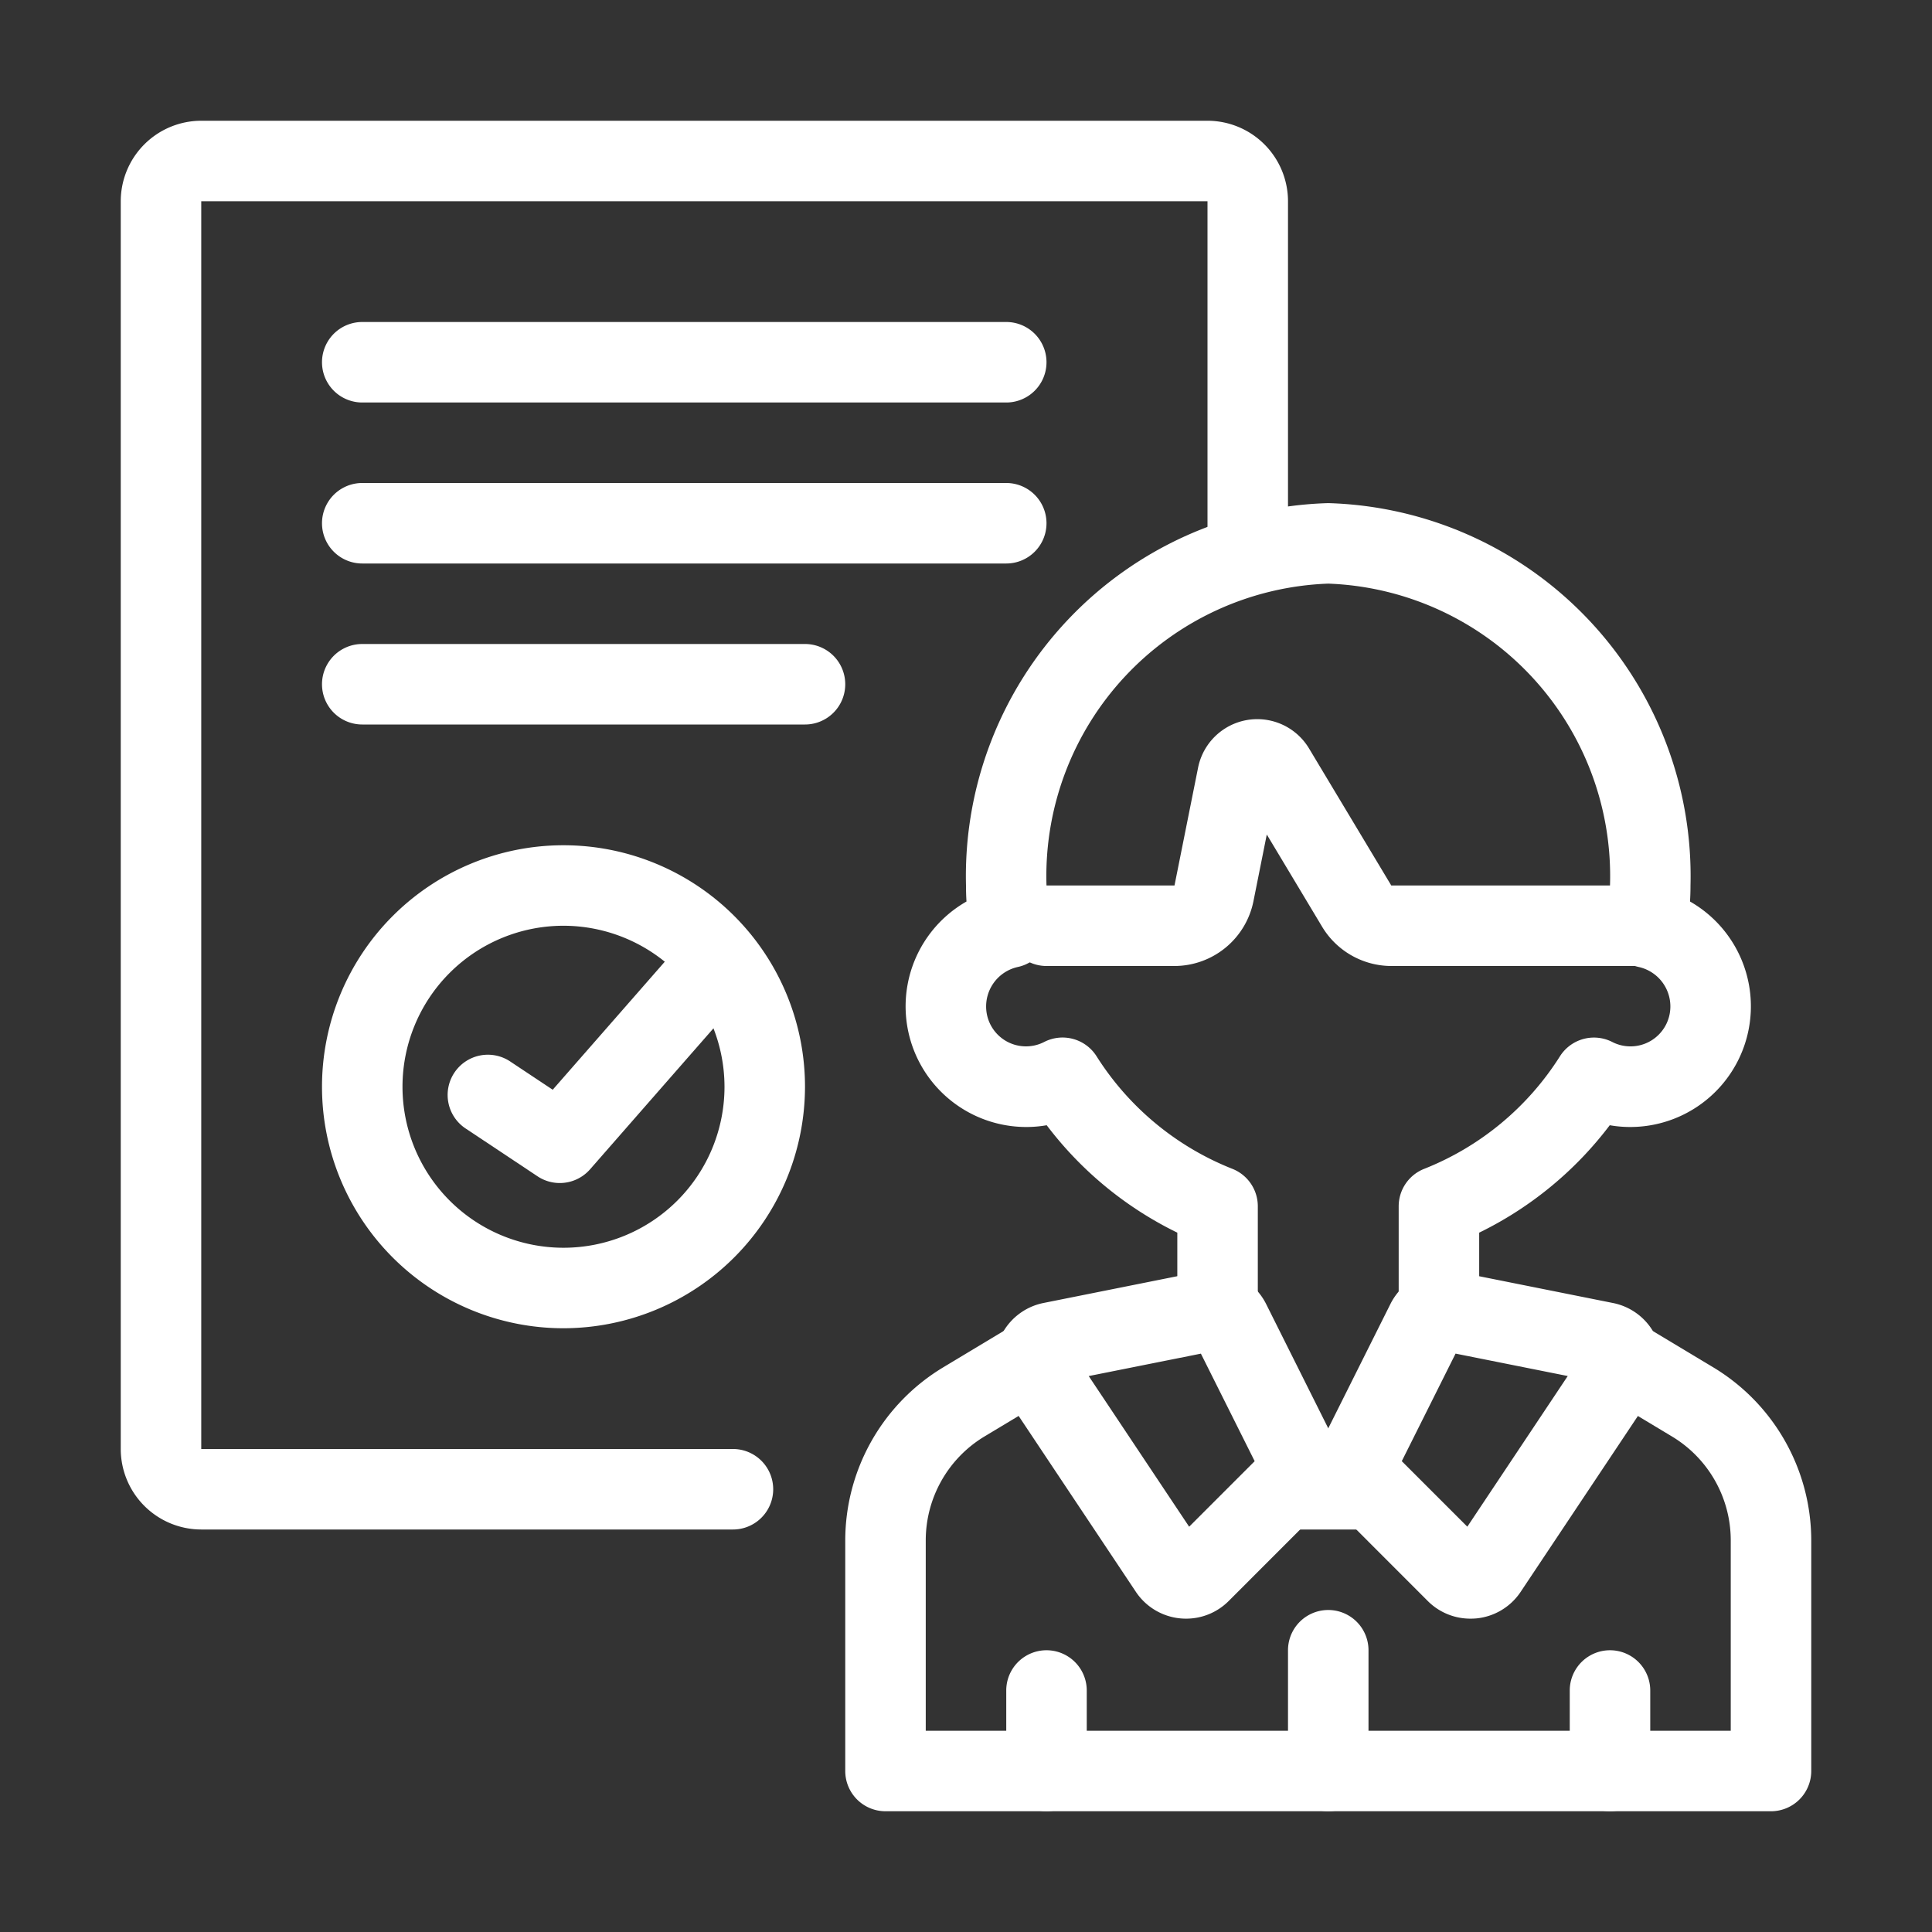
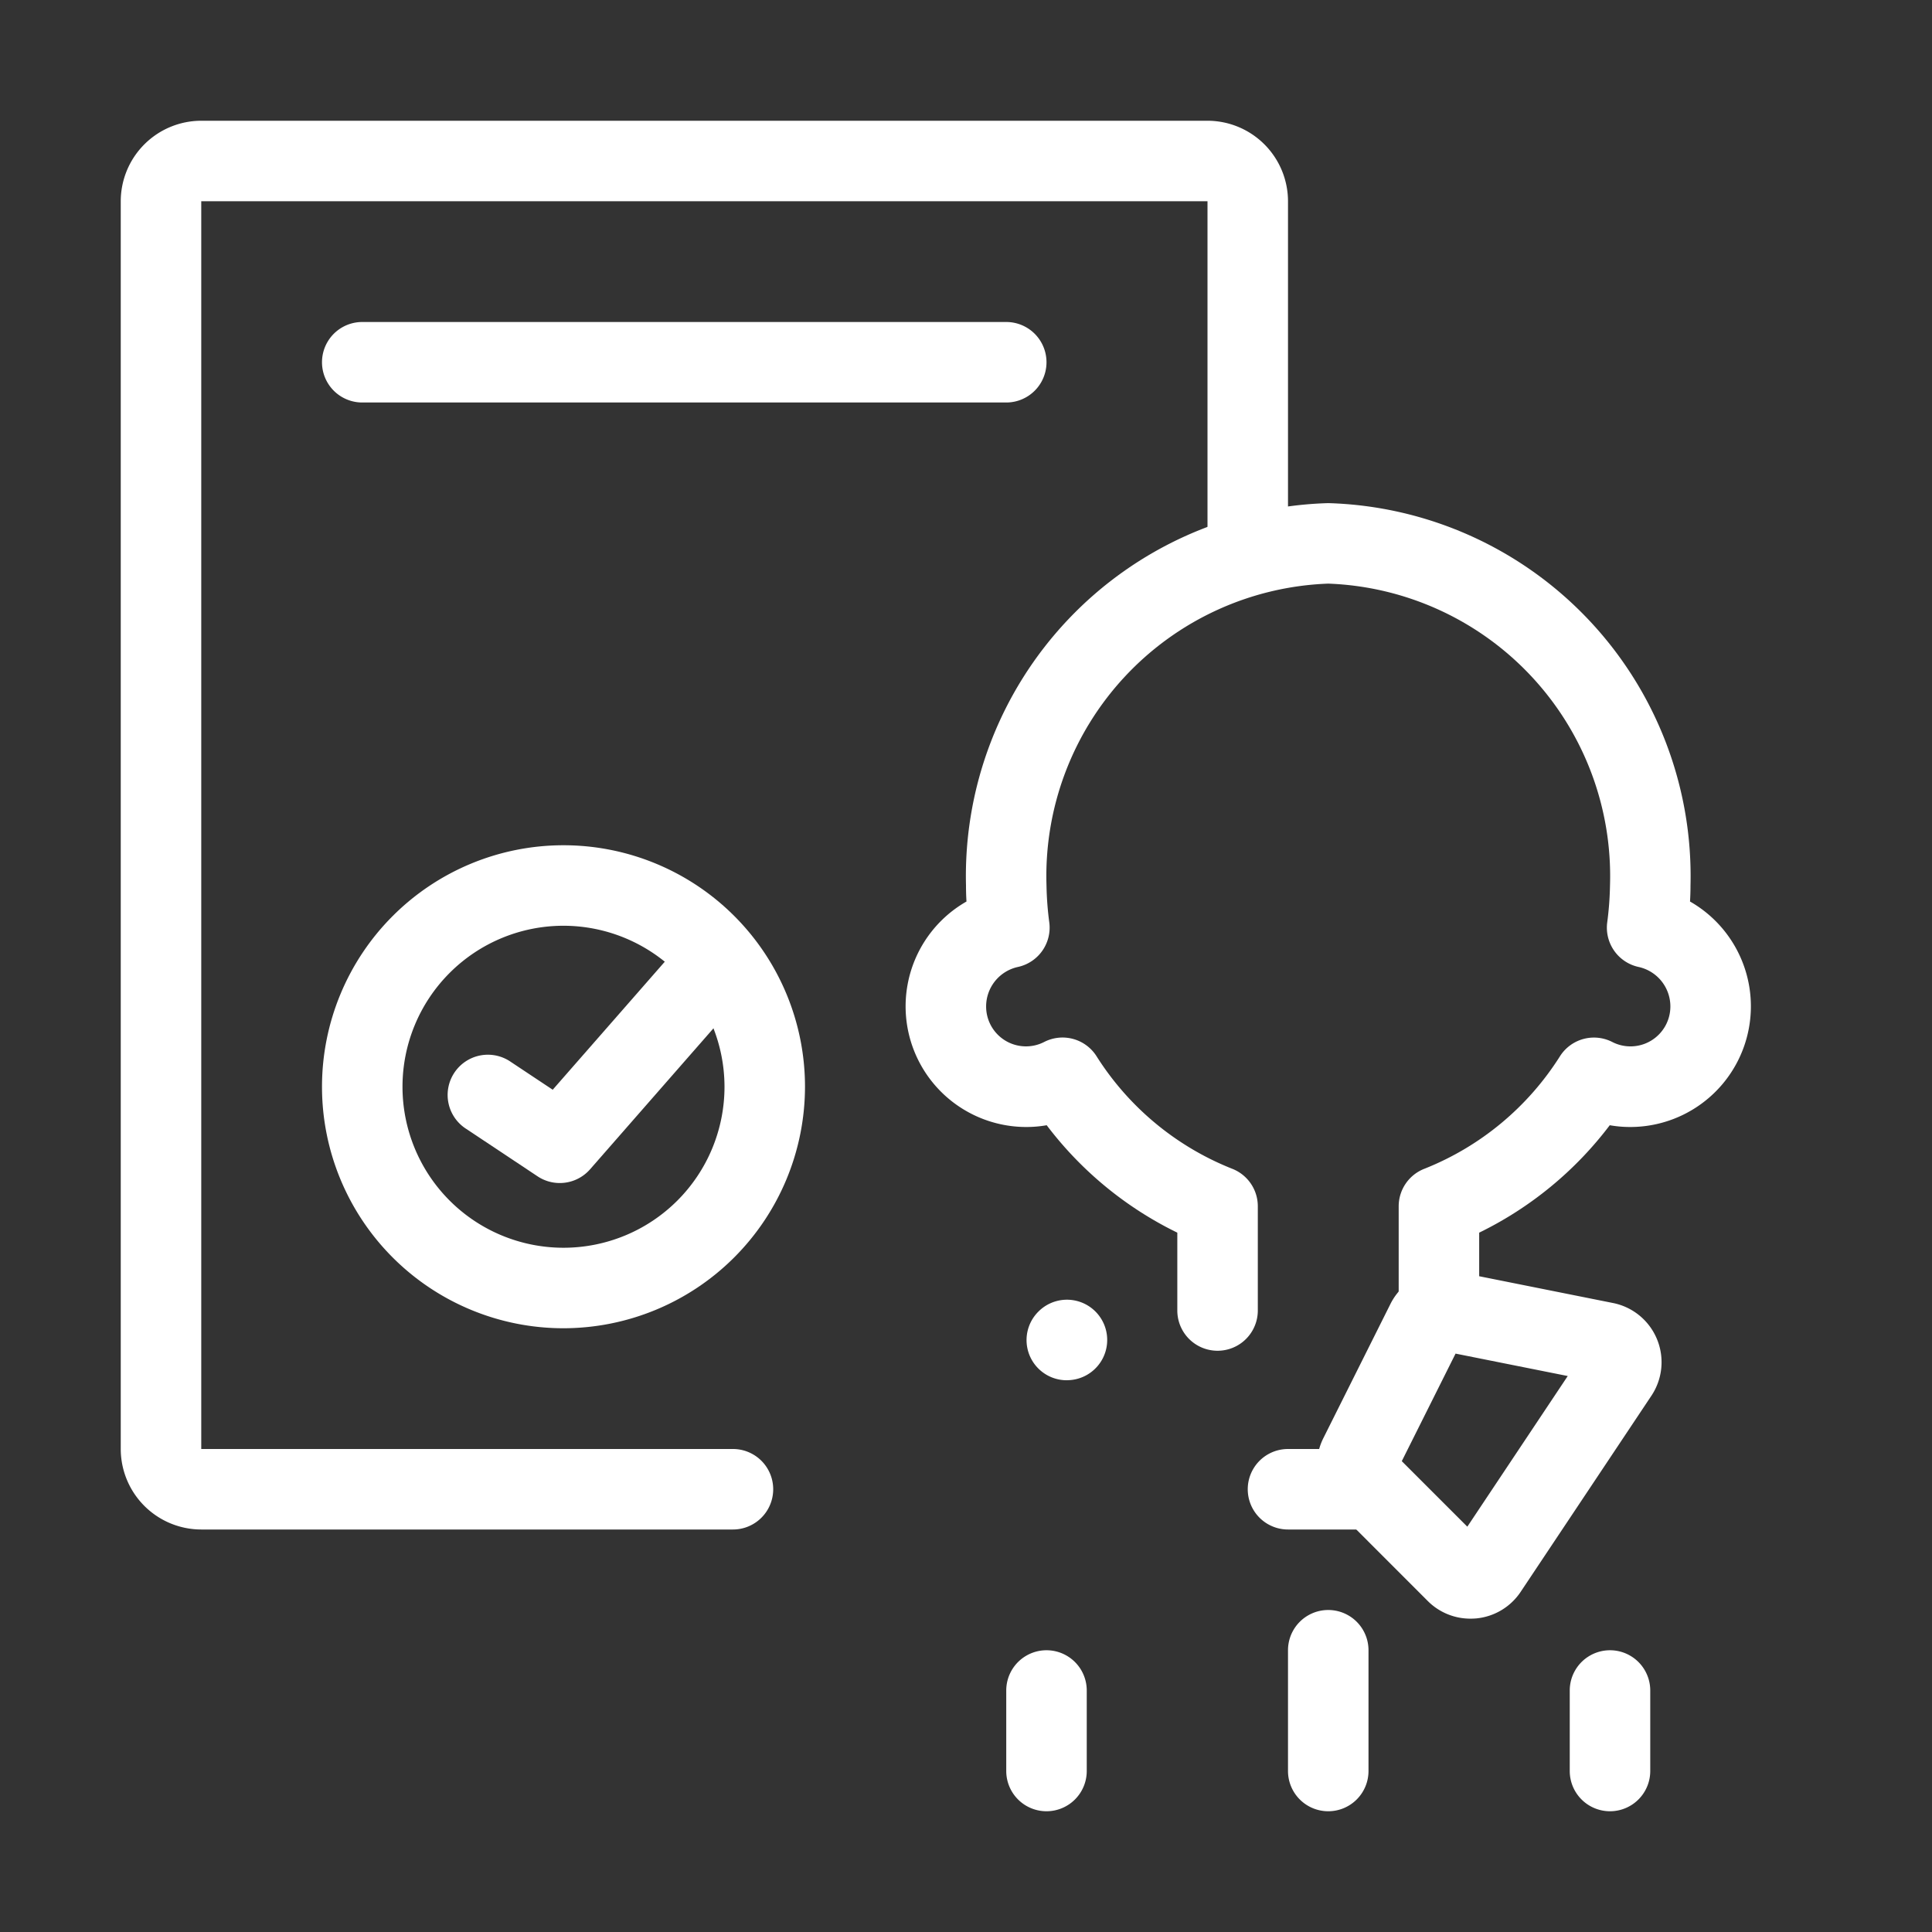
<svg xmlns="http://www.w3.org/2000/svg" id="Layer_1" data-name="Layer 1" viewBox="0 0 48 48" width="300" height="300" version="1.1">
  <rect x="0" y="0" width="48" height="48" fill="#333333" stroke="none" />
  <g width="100%" height="100%" transform="matrix(1,0,0,1,0,0)">
    <path d="M18.21,38H5a2.002,2.002,0,0,1-2-2V5A2.002,2.002,0,0,1,5,3H30a2.002,2.002,0,0,1,2,2v8.77a1,1,0,1,1-2,0V5H5V36H18.21a1,1,0,0,1,0,2Z" fill="#ffffff" fill-opacity="1" data-original-color="#000000ff" stroke="none" stroke-opacity="1" />
    <path d="M25,10H9A1,1,0,0,1,9,8H25a1,1,0,0,1,0,2Z" fill="#ffffff" fill-opacity="1" data-original-color="#000000ff" stroke="none" stroke-opacity="1" />
-     <path d="M25,14H9a1,1,0,0,1,0-2H25a1,1,0,0,1,0,2Z" fill="#ffffff" fill-opacity="1" data-original-color="#000000ff" stroke="none" stroke-opacity="1" />
-     <path d="M20,18H9a1,1,0,0,1,0-2H20a1,1,0,0,1,0,2Z" fill="#ffffff" fill-opacity="1" data-original-color="#000000ff" stroke="none" stroke-opacity="1" />
    <path d="M14,33a6,6,0,1,1,6-6A6.007,6.007,0,0,1,14,33Zm0-10a4,4,0,1,0,4,4A4.005,4.005,0,0,0,14,23Z" fill="#ffffff" fill-opacity="1" data-original-color="#000000ff" stroke="none" stroke-opacity="1" />
    <path d="M13.908,29.392a.995.995,0,0,1-.553-.167l-1.767-1.175a1.0 1,0,1,1,1.107-1.665l1.037.689,3.398-3.882a1,1,0,0,1,1.505,1.317l-3.975,4.542A.999.999,0,0,1,13.908,29.392Z" fill="#ffffff" fill-opacity="1" data-original-color="#000000ff" stroke="none" stroke-opacity="1" />
-     <path d="M44,45H22a1,1,0,0,1-1-1V38.263a5.027,5.027,0,0,1,2.424-4.286l1.92-1.154A1.0 1,0,1,1,26.375,34.537l-1.92,1.154A3.015,3.015,0,0,0,23,38.263V43H43V38.263a3.013,3.013,0,0,0-1.455-2.571L39.625,34.537a1.0 1,0,1,1,1.03-1.714l1.92,1.154A5.025,5.025,0,0,1,45,38.263V44A1,1,0,0,1,44,45Z" fill="#ffffff" fill-opacity="1" data-original-color="#000000ff" stroke="none" stroke-opacity="1" />
    <path d="M26.502,34.292a.998.998,0,0,1-.709-1.7l.01-.01a1.0 1,0,1,1,.7,1.709Z" fill="#ffffff" fill-opacity="1" data-original-color="#000000ff" stroke="none" stroke-opacity="1" />
    <path d="M39.493,34.297a.984.984,0,0,1-.7-.291l-.01-.01a.994.994,0,1,1,.709.3Z" fill="#ffffff" fill-opacity="1" data-original-color="#000000ff" stroke="none" stroke-opacity="1" />
    <path d="M26,45a1,1,0,0,1-1-1V42a1,1,0,0,1,2,0v2A1,1,0,0,1,26,45Z" fill="#ffffff" fill-opacity="1" data-original-color="#000000ff" stroke="none" stroke-opacity="1" />
    <path d="M40,45a1,1,0,0,1-1-1V42a1,1,0,0,1,2,0v2A1,1,0,0,1,40,45Z" fill="#ffffff" fill-opacity="1" data-original-color="#000000ff" stroke="none" stroke-opacity="1" />
-     <path d="M29.469,40.215c-.049,0-.099-.002-.148-.007a1.496,1.496,0,0,1-1.101-.66l-3.248-4.873a1.5,1.5,0,0,1,.954-2.303l3.893-.779.001-0a1.506,1.506,0,0,1,1.635.802l1.667,3.335a1.498,1.498,0,0,1-.281,1.731l-2.313,2.314A1.492,1.492,0,0,1,29.469,40.215ZM27.049,34.188l2.495,3.743,1.628-1.628-1.336-2.672Z" fill="#ffffff" fill-opacity="1" data-original-color="#000000ff" stroke="none" stroke-opacity="1" />
    <path d="M36.531,40.215a1.492,1.492,0,0,1-1.059-.439l-2.313-2.314a1.498,1.498,0,0,1-.281-1.731l1.668-3.336a1.503,1.503,0,0,1,1.635-.801l.001 0,3.893.779a1.5,1.5,0,0,1,.954,2.303l-3.248,4.872a1.496,1.496,0,0,1-1.102.661C36.63,40.213,36.581,40.215,36.531,40.215Zm-1.704-3.913,1.628,1.628,2.495-3.743-2.787-.557Z" fill="#ffffff" fill-opacity="1" data-original-color="#000000ff" stroke="none" stroke-opacity="1" />
    <path d="M33,45a1,1,0,0,1-1-1V41a1,1,0,0,1,2,0v3A1,1,0,0,1,33,45Z" fill="#ffffff" fill-opacity="1" data-original-color="#000000ff" stroke="none" stroke-opacity="1" />
    <path d="M34,38H32a1,1,0,0,1,0-2h2a1,1,0,0,1,0,2Z" fill="#ffffff" fill-opacity="1" data-original-color="#000000ff" stroke="none" stroke-opacity="1" />
-     <path d="M41,24H34.566a2.011,2.011,0,0,1-1.715-.97l-1.378-2.297-.332,1.66A2.005,2.005,0,0,1,29.18,24H26a1,1,0,0,1,0-2h3.18l.586-2.928a1.5,1.5,0,0,1,2.756-.478L34.566,22H41a1,1,0,0,1,0,2Z" fill="#ffffff" fill-opacity="1" data-original-color="#000000ff" stroke="none" stroke-opacity="1" />
    <path d="M35.75,33.56a1,1,0,0,1-1-1V29.97a1,1,0,0,1,.638-.932,7.066,7.066,0,0,0,3.373-2.802,1,1,0,0,1,1.292-.35A.991.991,0,0,0,41.5,25a1.004,1.004,0,0,0-.789-.976 1.0 1,0,0,1-.782-1.093A7.995,7.995,0,0,0,40,22a7.271,7.271,0,0,0-7-7.5A7.271,7.271,0,0,0,26,22a7.995,7.995,0,0,0,.071.931 1.0 1,0,0,1-.782,1.093A1.004,1.004,0,0,0,24.5,25a.99.99,0,0,0,1.447.885,1,1,0,0,1,1.292.35,7.069,7.069,0,0,0,3.373,2.802,1,1,0,0,1,.638.932v2.59a1,1,0,0,1-2,0V30.625a9.028,9.028,0,0,1-3.245-2.669A2.92,2.92,0,0,1,25.5,28a2.998,2.998,0,0,1-1.488-5.602C24.004,22.268,24,22.135,24,22a9.271,9.271,0,0,1,9-9.5A9.271,9.271,0,0,1,42,22c0,.135-.004.268-.012.398A2.998,2.998,0,0,1,40.5,28a2.926,2.926,0,0,1-.506-.044A9.028,9.028,0,0,1,36.75,30.625v1.936A1,1,0,0,1,35.75,33.56Z" fill="#ffffff" fill-opacity="1" data-original-color="#000000ff" stroke="none" stroke-opacity="1" />
  </g>
</svg>